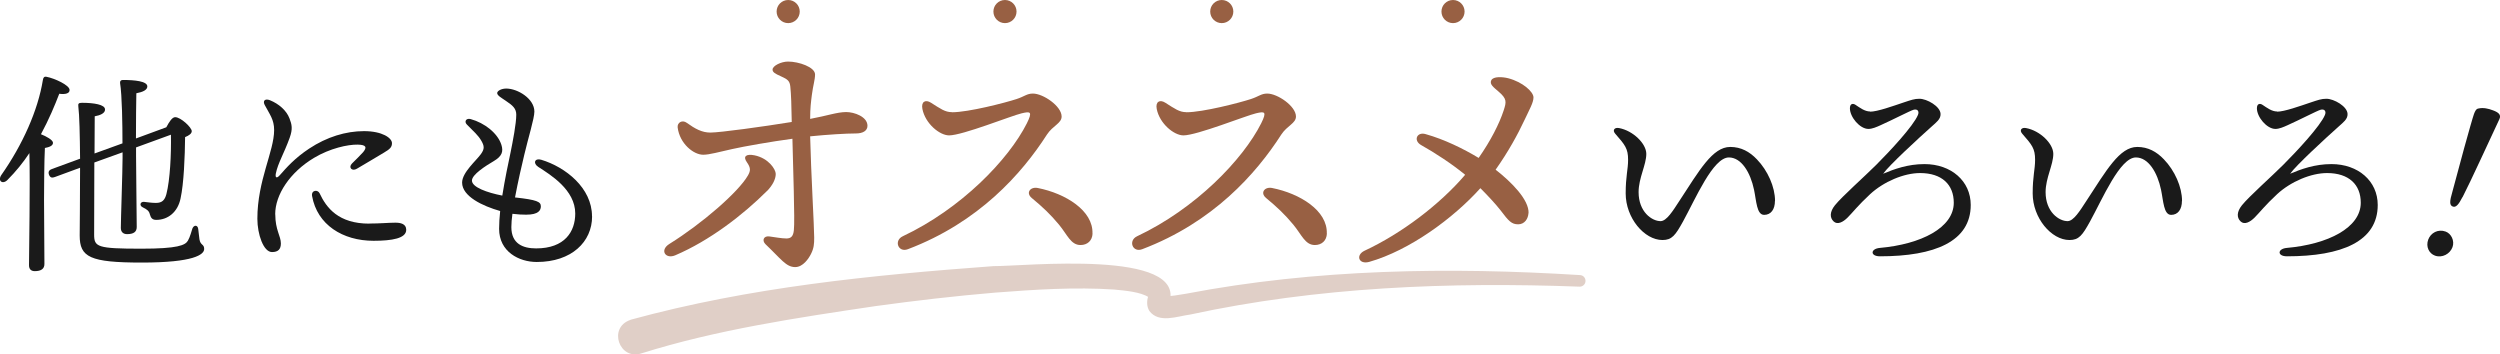
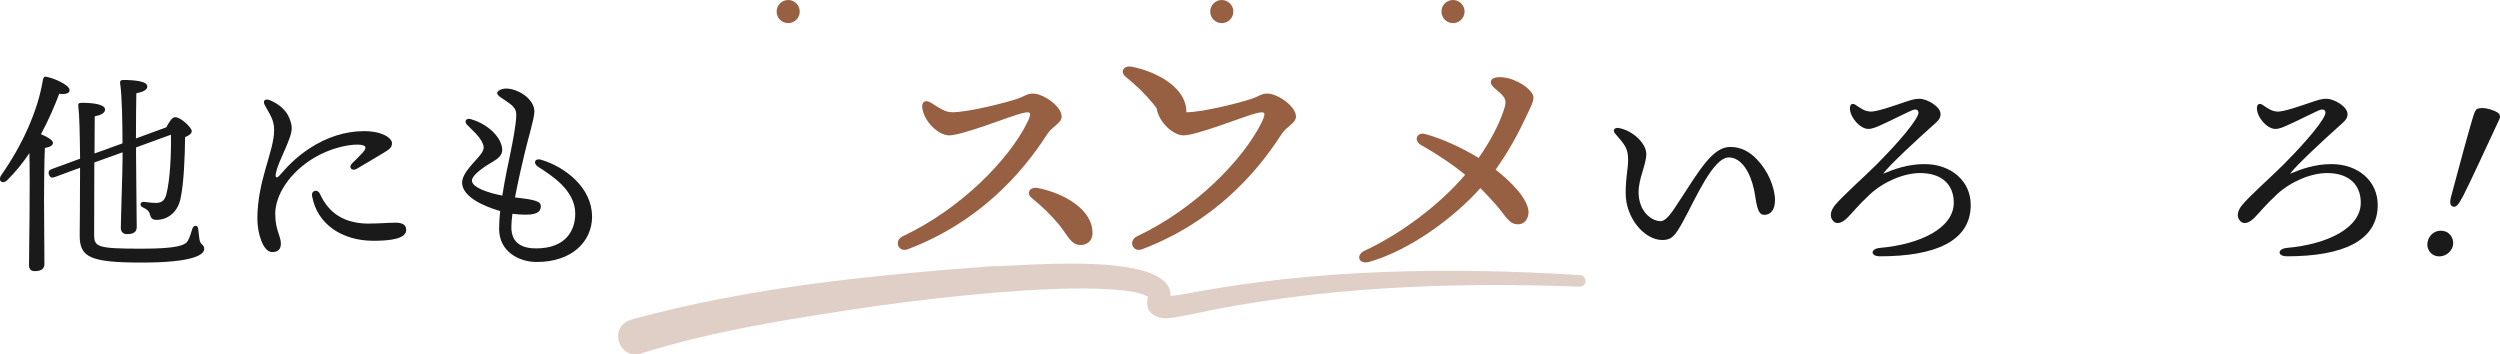
<svg xmlns="http://www.w3.org/2000/svg" id="_レイヤー_2" data-name="レイヤー_2" width="259.46" height="36.76" viewBox="0 0 259.46 36.76">
  <defs>
    <style>
      .cls-1 {
        fill: #986043;
      }

      .cls-2 {
        fill: #e0cfc7;
      }

      .cls-3 {
        fill: #1a1a1a;
      }
    </style>
  </defs>
  <g id="image">
    <g>
      <g>
        <g>
          <path class="cls-3" d="M4.66,15.34c-.07,1.09-.09,4.71-.09,5.45,0,.65.04,5.89.04,6.61,0,.49-.33.74-1,.74-.4,0-.6-.22-.6-.62,0-1.56.13-8.21.04-11.63-.65.98-1.41,1.92-2.28,2.79-.49.49-1.03.11-.65-.49,2.23-3.17,3.82-6.74,4.33-9.89.04-.25.13-.38.38-.33.83.16,2.39.87,2.39,1.36.02.36-.42.49-1.07.4-.45,1.18-1.07,2.66-1.9,4.2.56.22,1.25.6,1.25.89,0,.31-.38.45-.85.54ZM9.79,16.88c0,3.21-.02,6.9-.02,7.46,0,1.29.31,1.47,4.91,1.47,3.77,0,4.55-.36,4.82-.83.22-.36.4-1.07.47-1.27.16-.38.54-.38.6.04.02.2.09.83.13,1.09.11.65.49.47.49,1,0,.58-1.07,1.41-6.47,1.41s-6.45-.56-6.45-2.81c0-.49.04-3.77.04-7.03l-2.61.96c-.29.11-.49.09-.62-.25-.11-.31.04-.49.31-.58l2.92-1.07c-.02-2.39-.07-4.6-.18-5.4-.04-.31.02-.4.38-.4,1.23,0,2.39.18,2.39.69.02.4-.54.62-1.07.71,0,.45-.02,2.01-.02,3.86l2.9-1.05c0-1.92-.04-4.96-.25-6.27-.02-.2.09-.31.29-.31,1.23,0,2.54.13,2.54.67,0,.36-.45.58-1.14.71-.02.8-.04,3.04-.04,4.69l3.15-1.16c.29-.54.6-1.05.92-1.05.58,0,1.72,1.07,1.72,1.45,0,.25-.27.45-.69.62-.02,1.99-.13,4.82-.47,6.36-.29,1.43-1.32,2.23-2.52,2.23-.42,0-.56-.2-.67-.58-.07-.33-.29-.51-.71-.71-.42-.18-.29-.62.11-.58.38.04.8.11,1.23.11.65,0,.92-.29,1.09-.92.38-1.47.51-4.17.47-6.16l-3.62,1.32v.83c0,1.21.07,6.65.07,7.43,0,.51-.33.74-1,.74-.4,0-.65-.22-.65-.65,0-.8.18-6.01.18-7.28v-.56l-2.92,1.05Z" />
          <path class="cls-3" d="M28.57,22.26c0,1.61.58,2.23.58,3.01,0,.58-.27.89-.92.89-.89,0-1.52-1.85-1.52-3.46,0-3.97,1.74-6.99,1.74-9.2,0-1.09-.45-1.61-.98-2.61-.22-.42.02-.69.54-.49.94.38,1.72,1.07,2.03,1.88.25.65.36,1.09.02,2.03-.58,1.61-1.21,2.61-1.43,3.68-.09.45.07.58.42.18.67-.76,1.54-1.76,3.04-2.75,1.83-1.21,3.8-1.81,5.69-1.81s2.9.71,2.9,1.25c0,.42-.22.62-.83.98-.8.49-1.99,1.18-2.81,1.67-.51.31-.92-.13-.51-.54.38-.38.85-.83,1.16-1.18.42-.51.31-.76-.56-.78-1.03-.02-2.88.38-4.55,1.38-2.5,1.5-4.02,3.82-4.02,5.85ZM38.32,23.2c1.12,0,2.05-.09,2.72-.09.51,0,1.12.11,1.12.74,0,.89-1.47,1.14-3.39,1.14-3.21,0-5.85-1.67-6.38-4.64-.11-.62.58-.71.78-.29.71,1.52,1.96,3.15,5.16,3.15Z" />
          <path class="cls-3" d="M61.45,22.46c0,2.63-2.12,4.73-5.74,4.73-1.85,0-3.91-1.07-3.91-3.44,0-.56.04-1.18.11-1.85-1.81-.51-3.95-1.52-3.95-2.95,0-1.05,1.47-2.28,1.96-2.97.38-.54.36-.83,0-1.43-.29-.49-.76-.92-1.47-1.63-.29-.29-.09-.69.4-.56,1.45.4,2.81,1.47,3.19,2.68.22.71.04,1.18-.78,1.67-.87.51-2.28,1.41-2.28,2.03,0,.69,1.56,1.25,3.15,1.56.27-1.7.62-3.37.85-4.44.25-1.23.6-3.04.6-3.95,0-.65-.36-.96-1.09-1.45-.42-.29-.89-.54-.89-.8,0-.22.42-.47.94-.47,1.18,0,2.92,1.05,2.92,2.39,0,.71-.65,2.77-1.05,4.49-.25,1.03-.65,2.77-.96,4.42,2.28.25,2.68.45,2.68.92,0,.4-.22.87-1.52.87-.4,0-.89-.02-1.43-.09-.07.51-.11.98-.11,1.38,0,1.74,1.21,2.21,2.57,2.21,2.99,0,4.06-1.76,4.06-3.62,0-2.46-2.57-4.02-3.84-4.84-.58-.38-.36-.94.31-.74,2.52.76,5.27,2.92,5.27,5.87Z" />
-           <path class="cls-1" d="M79.59,19.83c-2.47,2.47-5.95,5.15-9.52,6.67-1.01.42-1.64-.54-.59-1.19,3.39-2.11,7.17-5.39,8.15-7.11.27-.48.3-.77-.12-1.37-.42-.59-.09-.89.8-.71,1.46.3,2.2,1.46,2.2,1.93,0,.54-.33,1.19-.92,1.79ZM90.03,13.05c0,.54-.51.8-1.19.8-1.04,0-2.98.12-4.76.3.09,3.78.42,9.43.42,10.5,0,.68-.03,1.1-.33,1.7-.24.48-.83,1.37-1.64,1.37-.95,0-1.46-.83-3.09-2.38-.39-.39-.18-.89.42-.8.48.06,1.25.21,1.76.21.48,0,.71-.24.77-.86.12-1.01-.09-6.58-.15-9.49-2.23.3-5.06.8-6.25,1.07-1.37.3-2.35.59-3.01.59-1.01,0-2.44-1.16-2.65-2.83-.06-.51.48-.83.95-.48.86.62,1.58,1.01,2.44,1.01,1.01,0,5.5-.62,8.45-1.1-.03-1.67-.06-2.89-.15-3.69-.06-.56-.27-.74-.95-1.04-.68-.3-.89-.45-.89-.71,0-.39.89-.83,1.61-.83,1.1,0,2.8.57,2.8,1.34,0,.54-.21,1.16-.33,2.11-.09.71-.18,1.37-.18,2.5,1.79-.33,2.8-.71,3.75-.71.83,0,2.2.48,2.2,1.43Z" />
          <path class="cls-1" d="M98.81,11.65c1.7,0,5.5-.98,6.69-1.37.83-.27,1.07-.57,1.7-.57,1.07,0,2.98,1.31,2.98,2.38,0,.71-.92.95-1.52,1.87-2.62,4.08-7.08,9.11-14.43,11.9-1.01.39-1.49-.89-.54-1.34,6.07-2.86,10.98-7.95,12.88-11.72.62-1.25.36-1.25-.54-1.04-1.04.24-6.13,2.29-7.53,2.29-.98,0-2.47-1.22-2.77-2.74-.15-.77.33-1.01.89-.65.98.62,1.46.98,2.17.98ZM113.39,24.24c-.03.74-.54,1.19-1.25,1.19-1.01,0-1.37-1.07-2.23-2.11-.89-1.07-1.67-1.81-2.83-2.77-.65-.54-.15-1.19.62-1.04,2.89.57,5.77,2.35,5.68,4.73Z" />
-           <path class="cls-1" d="M123.13,11.65c1.7,0,5.5-.98,6.69-1.37.83-.27,1.07-.57,1.7-.57,1.07,0,2.98,1.31,2.98,2.38,0,.71-.92.95-1.52,1.87-2.62,4.08-7.08,9.11-14.43,11.9-1.01.39-1.49-.89-.54-1.34,6.07-2.86,10.98-7.95,12.88-11.72.62-1.25.36-1.25-.54-1.04-1.04.24-6.13,2.29-7.53,2.29-.98,0-2.47-1.22-2.77-2.74-.15-.77.33-1.01.89-.65.98.62,1.46.98,2.17.98ZM137.71,24.24c-.03.74-.54,1.19-1.25,1.19-1.01,0-1.37-1.07-2.23-2.11-.89-1.07-1.67-1.81-2.83-2.77-.65-.54-.15-1.19.62-1.04,2.89.57,5.77,2.35,5.68,4.73Z" />
+           <path class="cls-1" d="M123.13,11.65c1.7,0,5.5-.98,6.69-1.37.83-.27,1.07-.57,1.7-.57,1.07,0,2.98,1.31,2.98,2.38,0,.71-.92.95-1.52,1.87-2.62,4.08-7.08,9.11-14.43,11.9-1.01.39-1.49-.89-.54-1.34,6.07-2.86,10.98-7.95,12.88-11.72.62-1.25.36-1.25-.54-1.04-1.04.24-6.13,2.29-7.53,2.29-.98,0-2.47-1.22-2.77-2.74-.15-.77.33-1.01.89-.65.98.62,1.46.98,2.17.98Zc-.03.74-.54,1.19-1.25,1.19-1.01,0-1.37-1.07-2.23-2.11-.89-1.07-1.67-1.81-2.83-2.77-.65-.54-.15-1.19.62-1.04,2.89.57,5.77,2.35,5.68,4.73Z" />
          <path class="cls-1" d="M158.63,22.12c-.03.57-.39,1.16-1.07,1.16s-.98-.33-1.81-1.43c-.48-.62-1.28-1.49-2.11-2.32-2.8,3.12-7.35,6.46-11.54,7.65-1.1.3-1.43-.71-.48-1.16,3.84-1.79,7.8-4.79,10.44-7.88-1.37-1.13-3.15-2.29-4.58-3.09-.83-.48-.42-1.4.48-1.13,1.93.54,3.93,1.52,5.5,2.47,1.25-1.79,2.14-3.54,2.59-4.91.3-.92.36-1.22-.54-1.99-.48-.42-.95-.74-.74-1.16.21-.42,1.16-.36,1.76-.21,1.49.39,2.62,1.4,2.62,1.99,0,.54-.42,1.25-.92,2.32-.71,1.52-1.7,3.33-3.01,5.18,1.64,1.28,3.48,3.12,3.42,4.52Z" />
          <path class="cls-3" d="M184.21,20.85c0,.89-.42,1.45-1.12,1.45-.78,0-.8-1.43-1.05-2.61-.38-1.81-1.32-3.35-2.61-3.35-1.65,0-3.46,4.29-4.75,6.63-.8,1.45-1.16,1.94-2.14,1.94-1.88,0-3.82-2.28-3.82-4.84,0-1.79.25-2.48.25-3.48,0-1.18-.31-1.54-1.34-2.72-.31-.36-.07-.67.4-.58,1.45.27,2.83,1.61,2.83,2.68,0,1.14-.8,2.5-.8,3.97,0,2.05,1.38,3.01,2.28,3.01.62,0,1.27-1.05,1.94-2.08,2.1-3.21,3.46-5.62,5.29-5.62,1.12,0,2.01.49,2.77,1.29,1.12,1.16,1.88,2.86,1.88,4.31Z" />
          <path class="cls-3" d="M194.08,11.59c.76,0,2.37-.58,3.5-.96.76-.25,1.09-.38,1.63-.38.76,0,2.17.78,2.19,1.58.02.54-.45.87-.89,1.27-1.36,1.21-4.46,4.06-5.07,4.93,1.12-.47,2.54-1,4.29-1,2.77,0,4.8,1.76,4.8,4.24,0,3.79-3.73,5.33-9.42,5.33-1.03,0-1-.78-.02-.87,4.29-.38,7.68-2.1,7.68-4.69,0-1.88-1.23-3.08-3.5-3.08-1.67,0-3.77.89-5.18,2.19-1.27,1.18-1.79,1.88-2.34,2.43-.47.47-1.05.78-1.45.4-.42-.4-.4-1,.13-1.67.74-.92,3.08-2.99,4.29-4.2,1.45-1.45,3.86-4.04,4.33-5.18.16-.38-.04-.65-.45-.54-.38.11-2.14,1.03-3.44,1.61-.4.18-.85.38-1.25.38-.89,0-1.92-1.23-1.92-2.14,0-.49.31-.54.58-.36.47.31.96.69,1.52.69Z" />
-           <path class="cls-3" d="M226.45,20.85c0,.89-.42,1.45-1.12,1.45-.78,0-.8-1.43-1.05-2.61-.38-1.81-1.32-3.35-2.61-3.35-1.65,0-3.46,4.29-4.75,6.63-.8,1.45-1.16,1.94-2.14,1.94-1.88,0-3.82-2.28-3.82-4.84,0-1.79.25-2.48.25-3.48,0-1.18-.31-1.54-1.34-2.72-.31-.36-.07-.67.4-.58,1.45.27,2.83,1.61,2.83,2.68,0,1.14-.8,2.5-.8,3.97,0,2.05,1.38,3.01,2.28,3.01.62,0,1.27-1.05,1.94-2.08,2.1-3.21,3.46-5.62,5.29-5.62,1.12,0,2.01.49,2.77,1.29,1.12,1.16,1.88,2.86,1.88,4.31Z" />
          <path class="cls-3" d="M236.32,11.59c.76,0,2.37-.58,3.5-.96.76-.25,1.09-.38,1.63-.38.76,0,2.17.78,2.19,1.58.02.54-.45.87-.89,1.27-1.36,1.21-4.46,4.06-5.07,4.93,1.12-.47,2.54-1,4.29-1,2.77,0,4.8,1.76,4.8,4.24,0,3.79-3.73,5.33-9.42,5.33-1.03,0-1-.78-.02-.87,4.29-.38,7.68-2.1,7.68-4.69,0-1.88-1.23-3.08-3.5-3.08-1.67,0-3.77.89-5.18,2.19-1.27,1.18-1.79,1.88-2.34,2.43-.47.47-1.05.78-1.45.4-.42-.4-.4-1,.13-1.67.74-.92,3.08-2.99,4.29-4.2,1.45-1.45,3.86-4.04,4.33-5.18.16-.38-.04-.65-.45-.54-.38.11-2.14,1.03-3.44,1.61-.4.18-.85.38-1.25.38-.89,0-1.92-1.23-1.92-2.14,0-.49.31-.54.58-.36.47.31.96.69,1.52.69Z" />
          <path class="cls-3" d="M254.53,25.65c-.26.71-1.08,1.15-1.82.88-.61-.22-.97-.92-.7-1.66.26-.71,1.03-1.12,1.8-.84.59.21.96.96.72,1.62ZM255.57,20.45c-.41.8-.69,1.1-1,.99-.36-.13-.36-.51-.04-1.58.46-1.78,1.99-7.38,2.23-8.03.11-.29.22-.54.47-.57.49-.11,1,0,1.5.19.57.21.88.46.67.91-.82,1.74-3.04,6.59-3.82,8.09Z" />
        </g>
        <circle class="cls-1" cx="81.8" cy="1.2" r="1.2" />
-         <circle class="cls-1" cx="104.3" cy="1.2" r="1.2" />
        <circle class="cls-1" cx="126.8" cy="1.2" r="1.2" />
        <circle class="cls-1" cx="150.8" cy="1.2" r="1.2" />
      </g>
      <path class="cls-2" d="M65.46,33.18c12.37-3.38,24.93-4.62,37.64-5.56,3.06.03,20.14-1.81,18.24,3.85.05-.26-.22-.69-.51-.73.69.04,1.53-.15,2.28-.26,13.45-2.57,27.27-2.78,40.88-1.93.33.02.58.3.56.64-.02.33-.3.57-.62.56-13.54-.5-27.17.03-40.43,2.9-1.32.17-3.21.94-4.21-.37-.33-.53-.26-1.14-.1-1.64-.03,0,.02.21.03.21-.84-.55-2.43-.69-3.6-.8-4.03-.27-8.21,0-12.35.32-4.14.35-8.28.83-12.41,1.4-8.09,1.2-16.53,2.46-24.27,4.9-2.31.78-3.53-2.67-1.16-3.47h0Z" />
    </g>
  </g>
</svg>